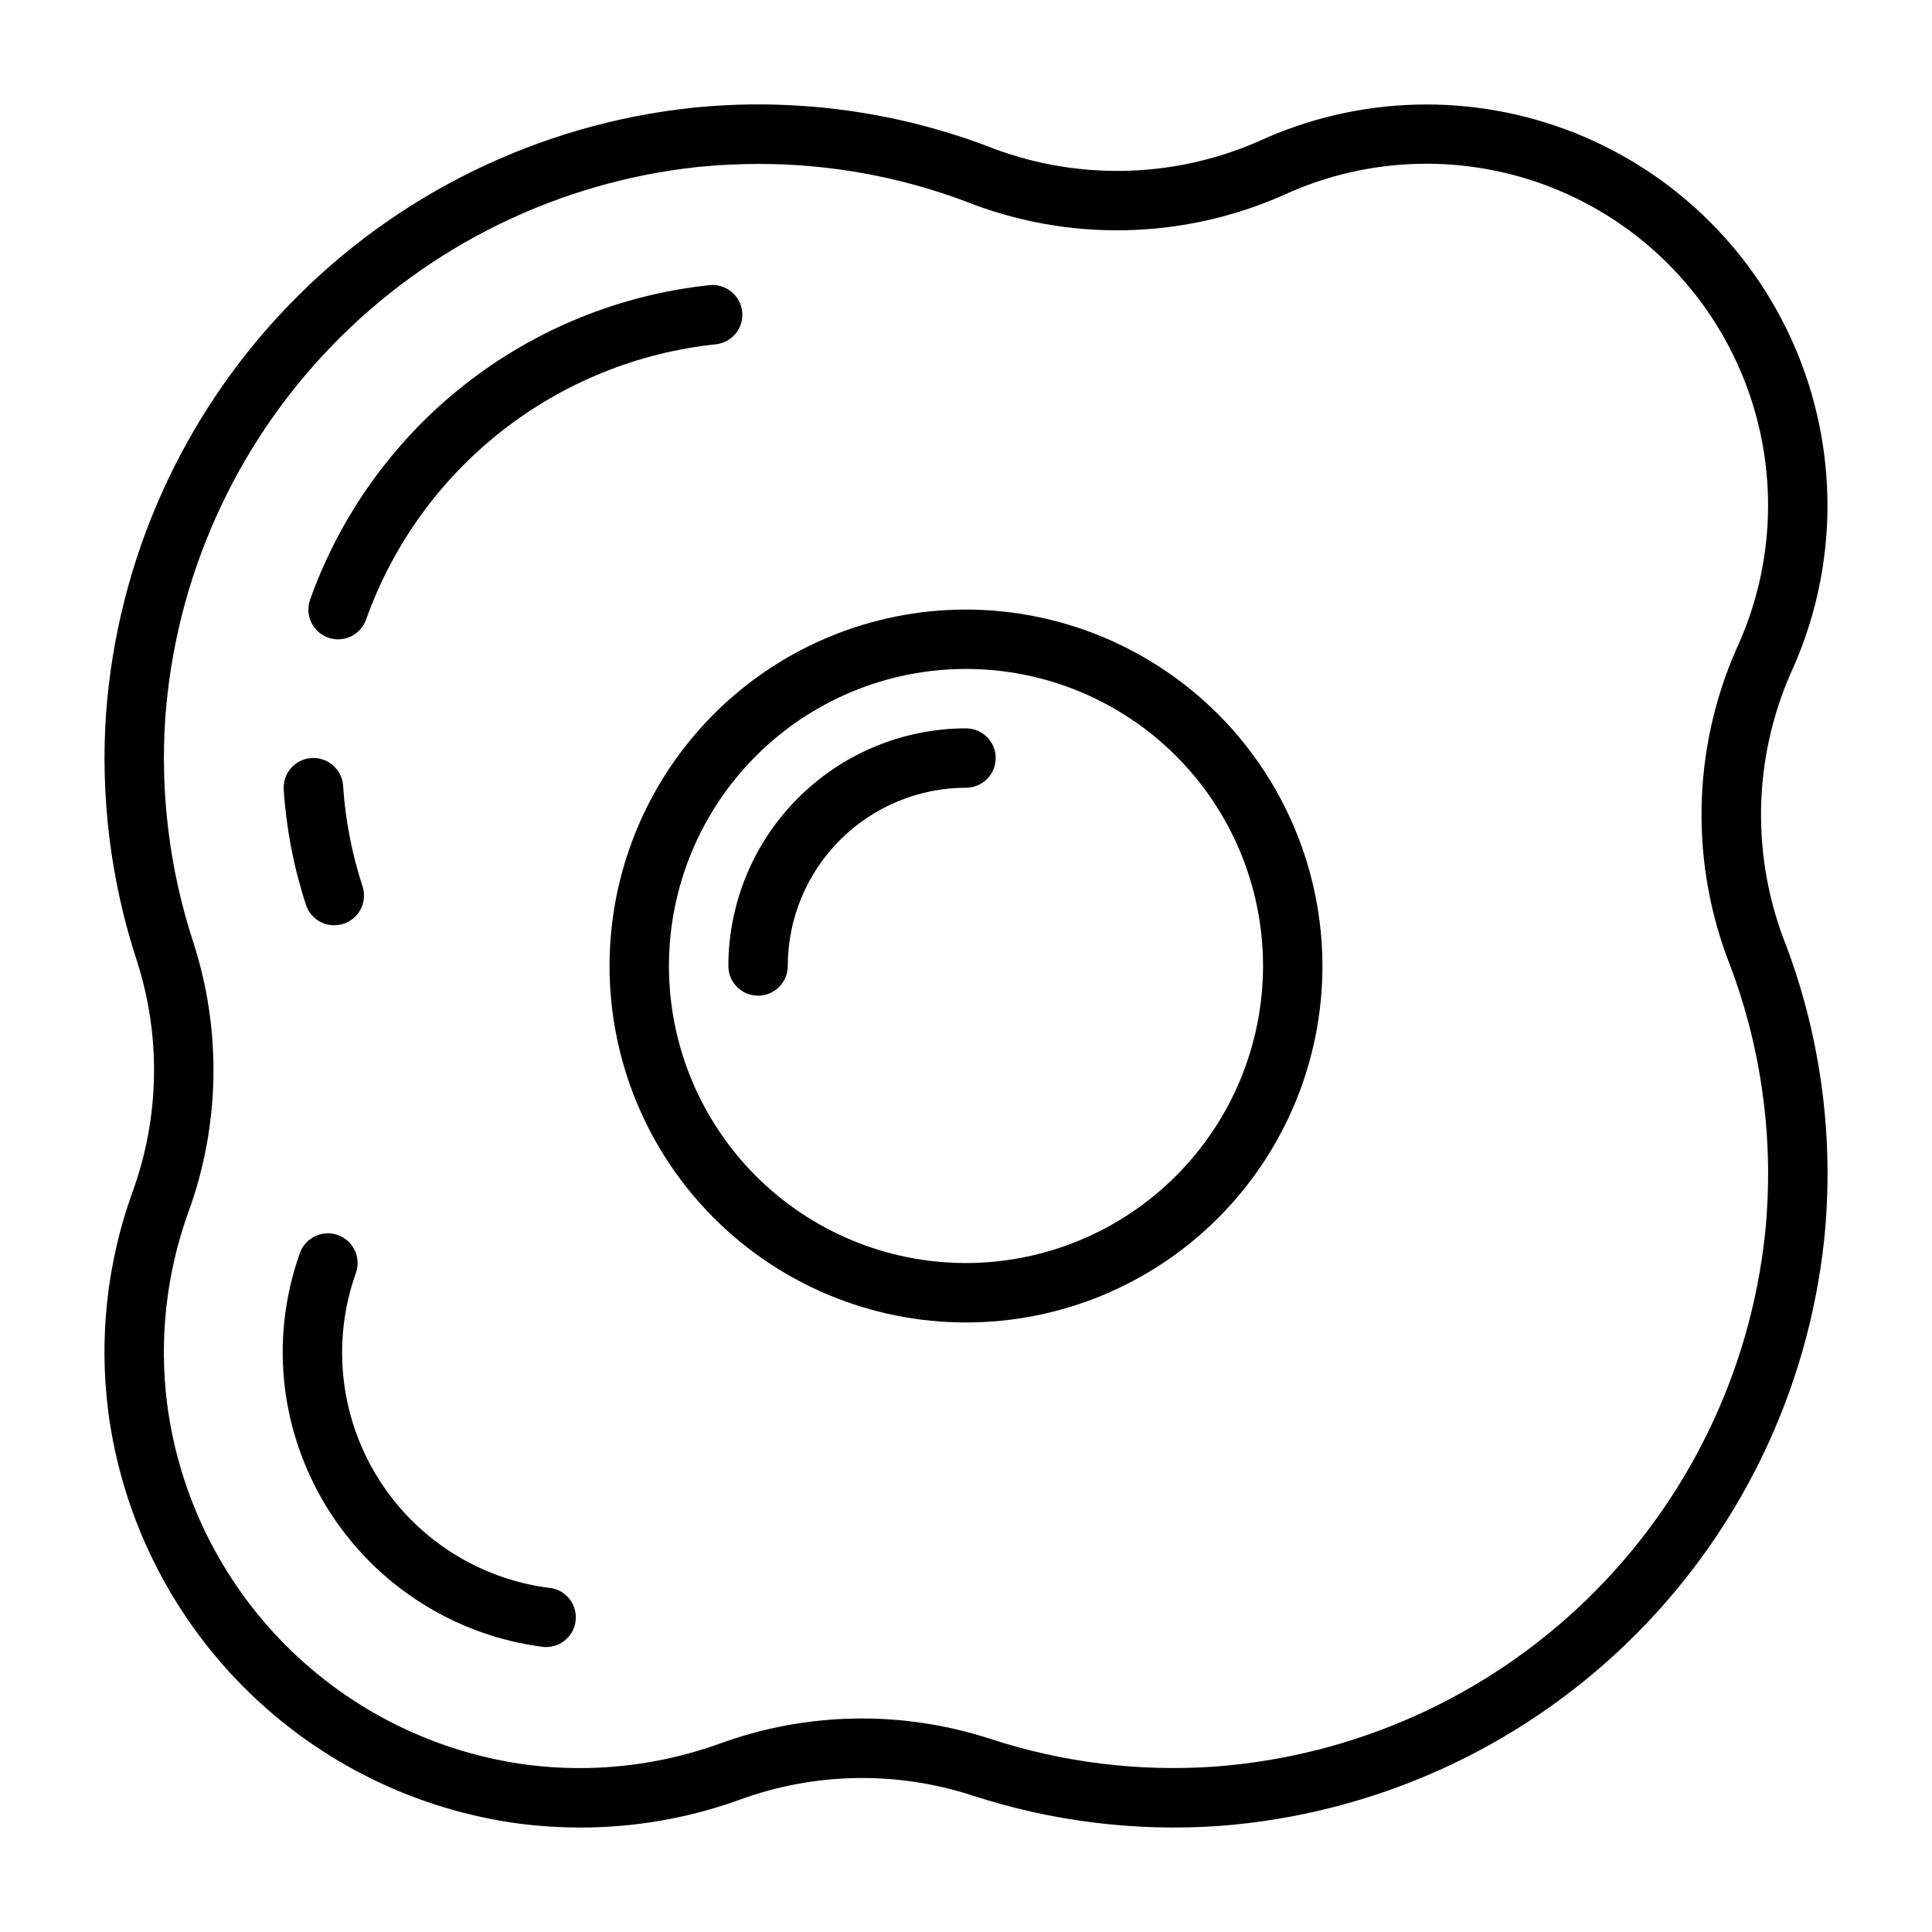
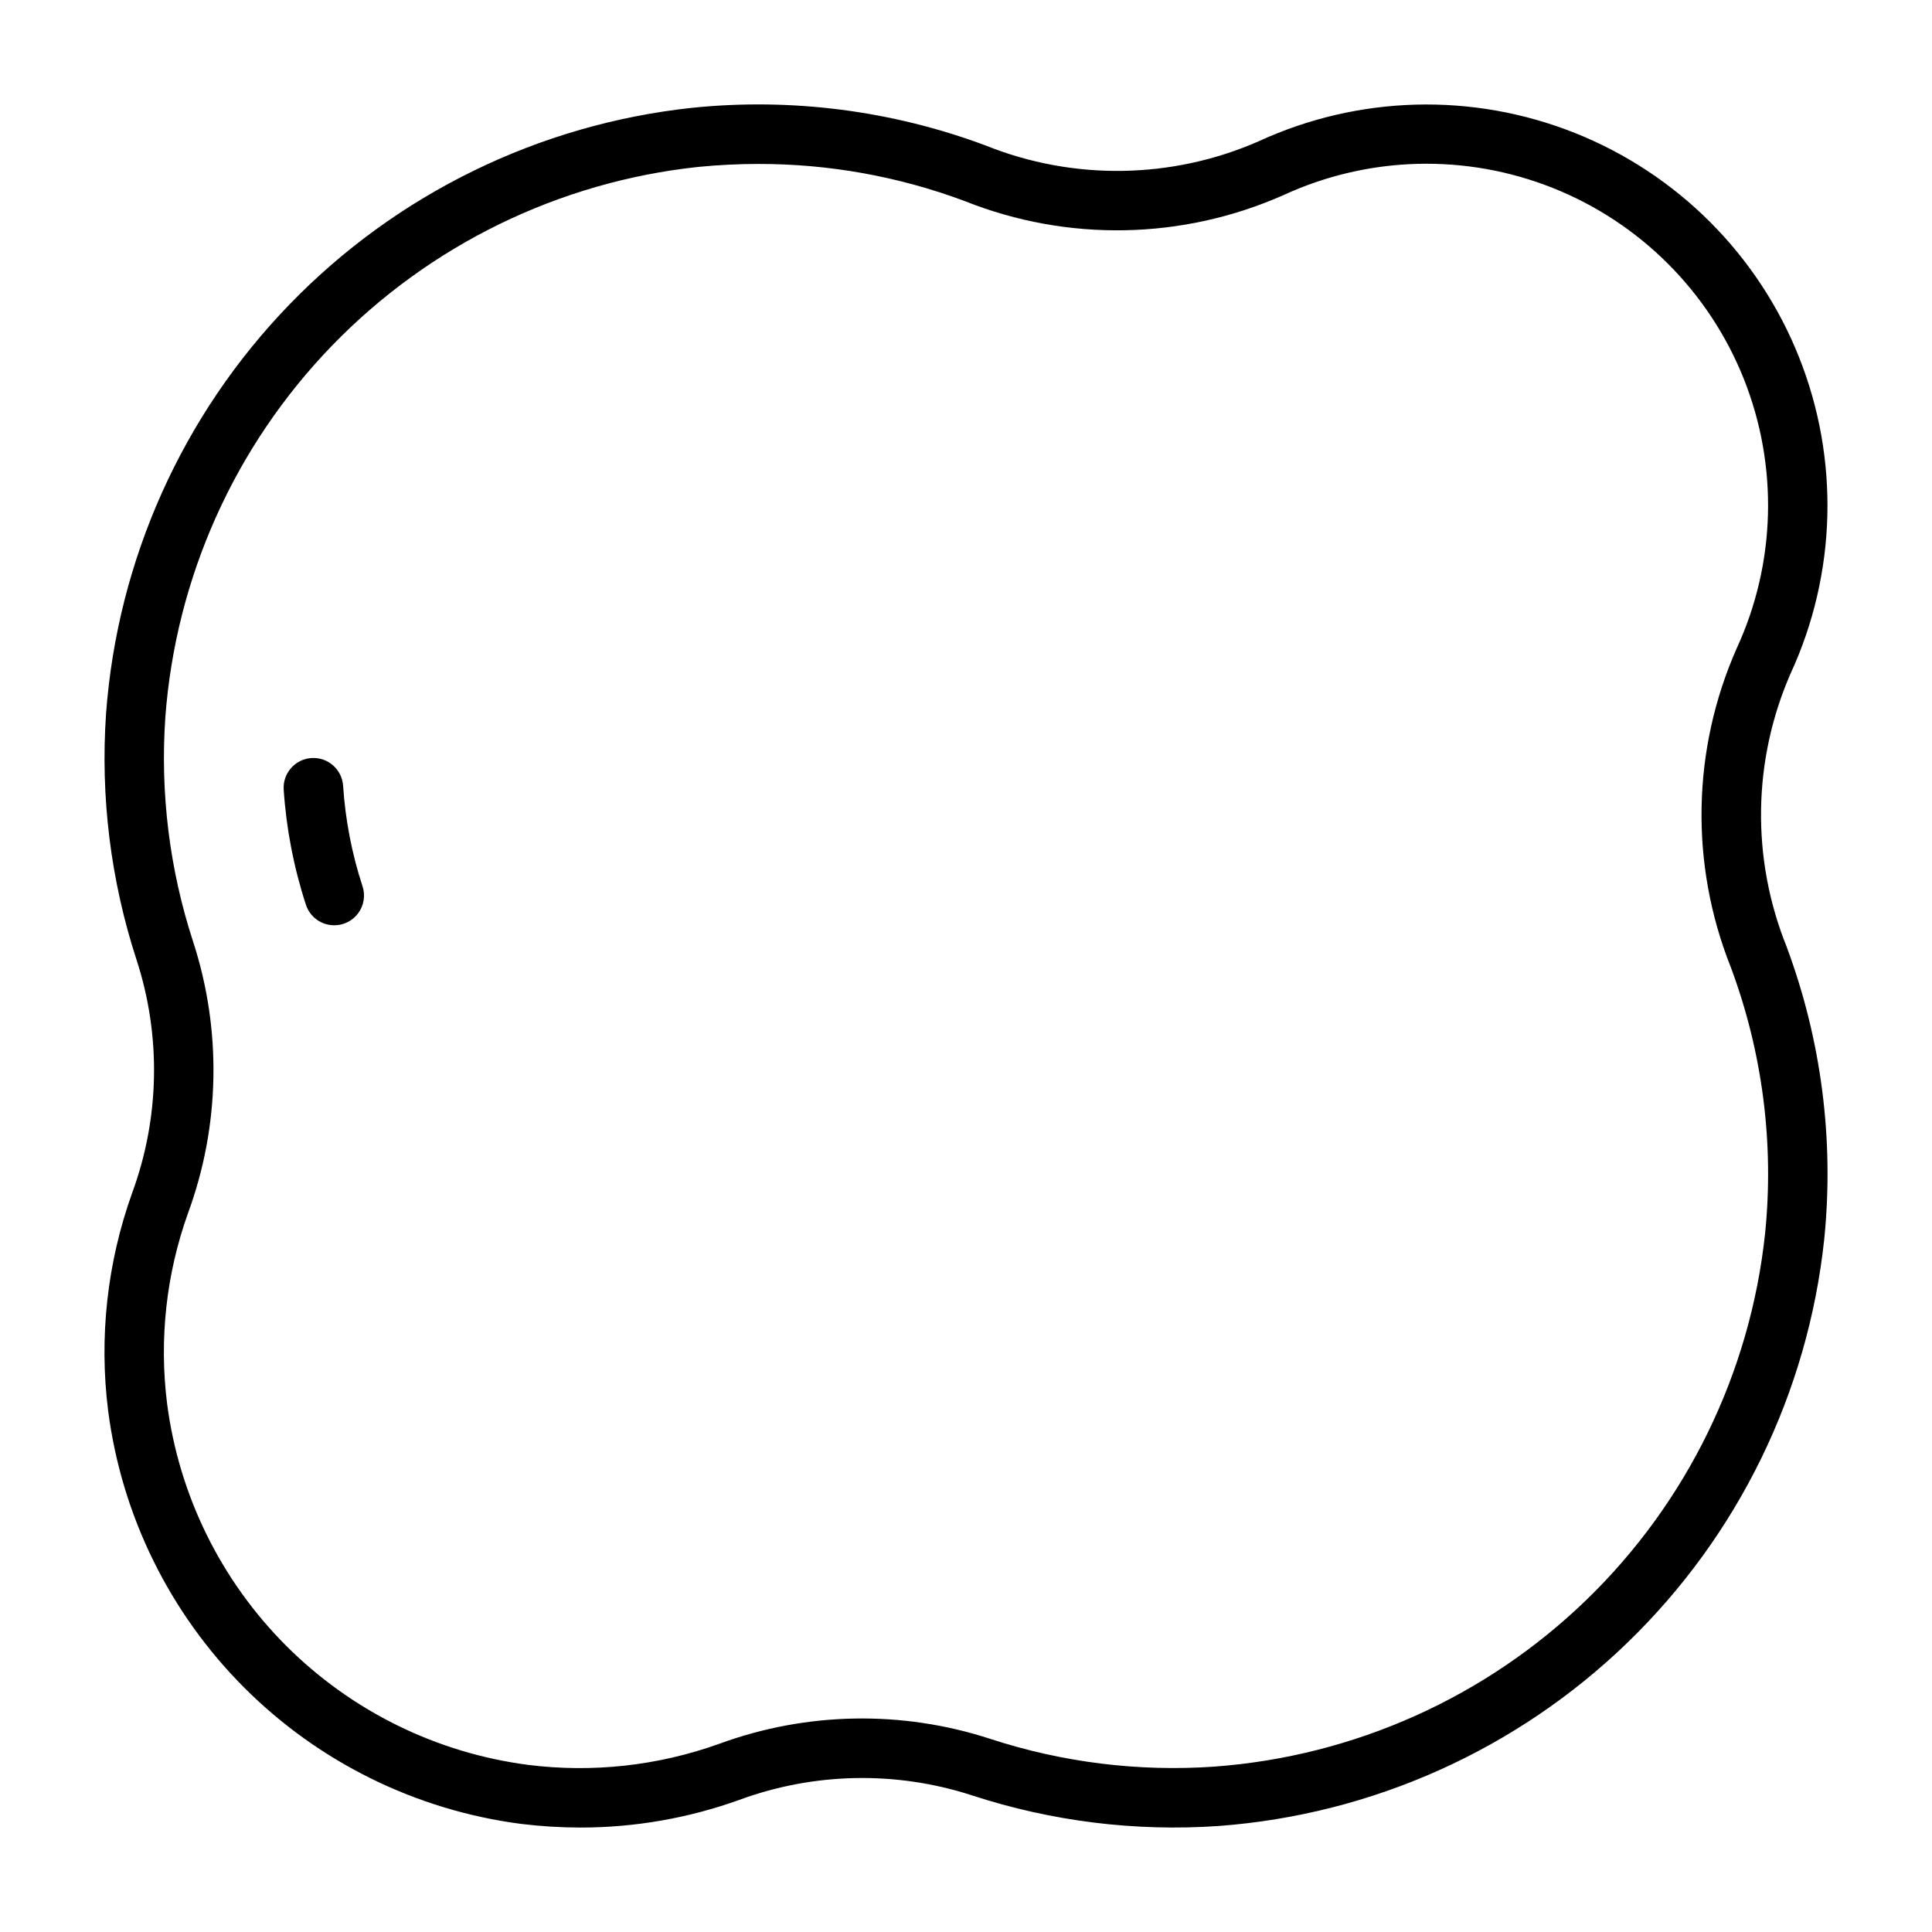
<svg xmlns="http://www.w3.org/2000/svg" fill="#000000" width="800px" height="800px" version="1.1" viewBox="144 144 512 512">
  <g>
-     <path d="m400 305.54c-25.055 0-49.082 9.953-66.797 27.668s-27.668 41.742-27.668 66.797c0 25.051 9.953 49.078 27.668 66.793 17.715 17.719 41.742 27.668 66.797 27.668 25.051 0 49.078-9.949 66.793-27.668 17.719-17.715 27.668-41.742 27.668-66.793-0.023-25.047-9.988-49.059-27.695-66.77-17.711-17.707-41.723-27.668-66.766-27.695zm0 173.18c-20.879 0-40.902-8.293-55.664-23.055-14.766-14.766-23.059-34.789-23.059-55.664 0-20.879 8.293-40.902 23.059-55.664 14.762-14.766 34.785-23.059 55.664-23.059 20.875 0 40.898 8.293 55.664 23.059 14.762 14.762 23.055 34.785 23.055 55.664-0.023 20.871-8.324 40.879-23.082 55.637-14.758 14.758-34.766 23.059-55.637 23.082z" />
-     <path d="m400 337.02c-16.699 0.02-32.707 6.66-44.512 18.465-11.805 11.805-18.445 27.812-18.465 44.512 0 4.348 3.523 7.871 7.871 7.871 4.348 0 7.871-3.523 7.871-7.871 0.012-12.523 4.992-24.531 13.848-33.387s20.863-13.836 33.387-13.848c4.348 0 7.871-3.523 7.871-7.871 0-4.348-3.523-7.871-7.871-7.871z" />
    <path d="m617.44 394.8c-9.359-23.27-8.973-49.32 1.078-72.297 12.219-26.48 13.023-56.816 2.223-83.902-10.801-27.09-32.262-48.547-59.348-59.352-27.09-10.801-57.426-9.996-83.902 2.227-22.98 10.039-49.031 10.426-72.297 1.078-24.793-9.262-51.387-12.68-77.715-9.992-40.578 4.34-78.352 22.777-106.74 52.098-28.391 29.32-45.598 67.668-48.629 108.37-1.531 22.129 1.223 44.348 8.109 65.434 6.523 20.109 6.102 41.832-1.195 61.676-6.637 18.496-8.816 38.293-6.359 57.789 3.602 27.758 16.293 53.543 36.082 73.336 19.793 19.793 45.578 32.48 73.336 36.086 5.227 0.641 10.484 0.965 15.746 0.969 14.352 0.004 28.594-2.473 42.098-7.332 19.844-7.297 41.562-7.719 61.672-1.195 21.078 6.891 43.293 9.645 65.414 8.109 40.691-3.039 79.031-20.25 108.34-48.641 29.309-28.387 47.738-66.156 52.074-106.73 2.691-26.332-0.727-52.934-9.988-77.727zm-5.684 76.191c-3.949 36.883-20.711 71.215-47.363 97.012-26.656 25.797-61.516 41.426-98.508 44.164-20.105 1.41-40.297-1.086-59.457-7.352-23.43-7.633-48.746-7.164-71.879 1.332-16.195 5.801-33.531 7.711-50.602 5.562-24.27-3.16-46.809-14.262-64.113-31.566-17.301-17.309-28.395-39.855-31.547-64.125-2.152-17.062-0.246-34.391 5.559-50.578 8.484-23.129 8.953-48.441 1.336-71.871-6.254-19.168-8.758-39.363-7.367-59.48 2.746-36.992 18.383-71.848 44.184-98.5 25.801-26.648 60.133-43.406 97.016-47.352 5.371-0.527 10.703-0.789 16.004-0.789 18.664-0.023 37.184 3.312 54.664 9.848 27.207 10.848 57.637 10.277 84.418-1.574 22.555-10.406 48.395-11.086 71.465-1.887 23.07 9.203 41.348 27.48 50.551 50.551 9.199 23.07 8.52 48.91-1.887 71.465-11.844 26.781-12.41 57.203-1.574 84.41 8.43 22.562 11.543 46.77 9.102 70.73z" />
-     <path d="m340.7 226.65c-0.441-4.316-4.273-7.477-8.598-7.086-23.711 2.5-46.23 11.645-64.969 26.387-18.738 14.738-32.934 34.477-40.941 56.934-0.711 1.965-0.609 4.137 0.281 6.027 0.895 1.895 2.5 3.352 4.469 4.059 1.973 0.703 4.141 0.598 6.031-0.301 1.887-0.898 3.344-2.508 4.043-4.481 6.996-19.652 19.402-36.922 35.793-49.828 16.387-12.906 36.086-20.918 56.828-23.113 4.324-0.43 7.484-4.273 7.062-8.598z" />
-     <path d="m232.59 389.21c2.523 0 4.894-1.207 6.375-3.25 1.48-2.043 1.895-4.672 1.109-7.07-2.824-8.633-4.551-17.586-5.148-26.648-0.285-4.348-4.043-7.641-8.391-7.352-4.348 0.285-7.641 4.043-7.352 8.391 0.688 10.371 2.668 20.617 5.894 30.496 1.059 3.25 4.094 5.445 7.512 5.434z" />
-     <path d="m289.66 564.82c-18.891-2.387-35.684-13.203-45.668-29.422-9.98-16.215-12.07-36.082-5.688-54.023 1.469-4.094-0.66-8.602-4.754-10.07-4.09-1.473-8.602 0.656-10.07 4.75-4.137 11.57-5.484 23.957-3.938 36.148 2.254 17.301 10.164 33.375 22.5 45.715s28.41 20.25 45.711 22.504c0.32 0.043 0.641 0.066 0.961 0.062 4.172 0.008 7.621-3.238 7.875-7.398 0.25-4.164-2.789-7.797-6.93-8.289z" />
+     <path d="m232.59 389.21c2.523 0 4.894-1.207 6.375-3.25 1.48-2.043 1.895-4.672 1.109-7.07-2.824-8.633-4.551-17.586-5.148-26.648-0.285-4.348-4.043-7.641-8.391-7.352-4.348 0.285-7.641 4.043-7.352 8.391 0.688 10.371 2.668 20.617 5.894 30.496 1.059 3.25 4.094 5.445 7.512 5.434" />
  </g>
</svg>